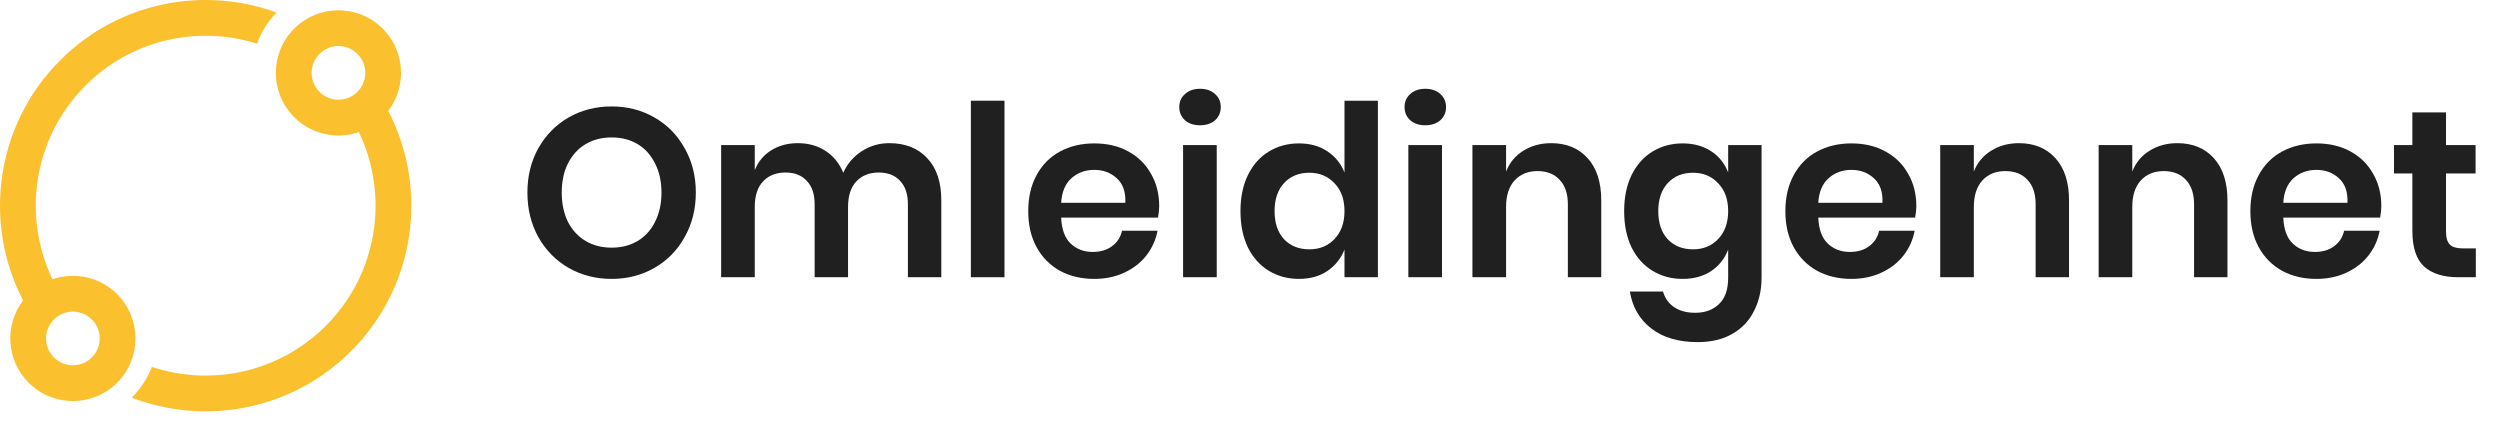
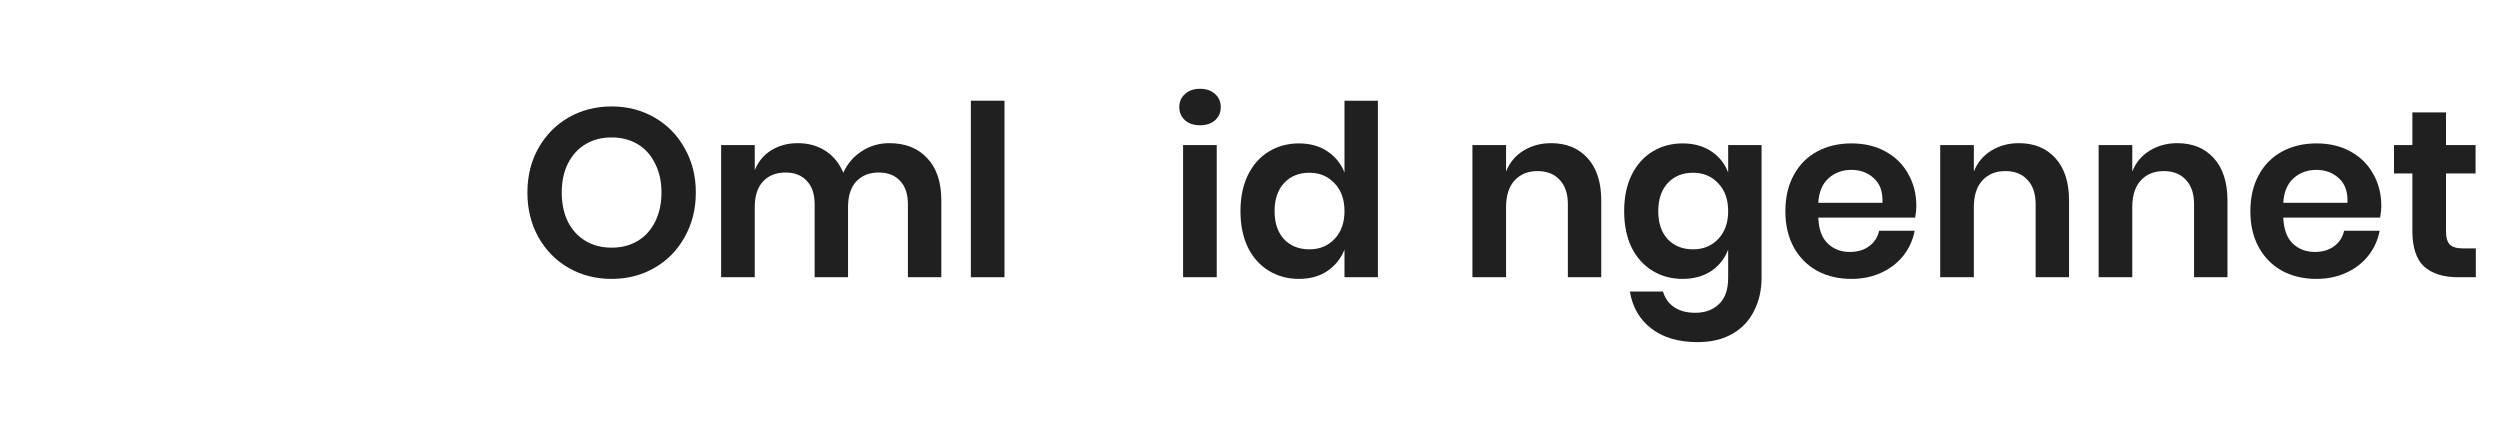
<svg xmlns="http://www.w3.org/2000/svg" width="166" height="28" viewBox="0 0 166 28" fill="none">
-   <path fill-rule="evenodd" clip-rule="evenodd" d="M3.485 18.543C1.468 14.346 2.2 9.159 5.679 5.679C8.761 2.597 13.182 1.671 17.07 2.901C17.339 2.149 17.77 1.442 18.363 0.833C13.524 -0.939 7.884 0.116 4 4C-0.318 8.318 -1.14 14.808 1.534 19.953C0.288 21.582 0.411 23.922 1.901 25.412C3.524 27.035 6.155 27.035 7.779 25.412C9.402 23.789 9.402 21.157 7.779 19.534C6.617 18.373 4.94 18.043 3.485 18.543ZM25.779 7.36C27.024 5.731 26.902 3.391 25.412 1.901C23.789 0.277 21.157 0.277 19.534 1.901C17.911 3.524 17.911 6.155 19.534 7.779C20.696 8.94 22.373 9.27 23.828 8.77C25.845 12.967 25.113 18.154 21.634 21.634C18.509 24.758 14.008 25.667 10.083 24.36C9.799 25.098 9.357 25.793 8.758 26.392L8.747 26.403C13.63 28.281 19.375 27.251 23.313 23.313C27.631 18.995 28.453 12.505 25.779 7.36ZM6.099 23.733C6.795 23.037 6.795 21.909 6.099 21.214C5.404 20.518 4.276 20.518 3.58 21.214C2.884 21.909 2.884 23.037 3.58 23.733C4.276 24.428 5.404 24.428 6.099 23.733ZM23.733 6.099C24.428 5.404 24.428 4.276 23.733 3.58C23.037 2.884 21.909 2.884 21.214 3.58C20.518 4.276 20.518 5.404 21.214 6.099C21.909 6.795 23.037 6.795 23.733 6.099Z" fill="#FBC02D" />
  <path d="M40.611 7.067C41.657 7.067 42.602 7.31 43.446 7.796C44.302 8.281 44.972 8.962 45.458 9.839C45.954 10.705 46.203 11.687 46.203 12.785C46.203 13.883 45.954 14.871 45.458 15.747C44.972 16.624 44.302 17.305 43.446 17.791C42.602 18.276 41.657 18.519 40.611 18.519C39.566 18.519 38.615 18.276 37.76 17.791C36.915 17.305 36.245 16.624 35.748 15.747C35.262 14.871 35.02 13.883 35.02 12.785C35.02 11.687 35.262 10.705 35.748 9.839C36.245 8.962 36.915 8.281 37.76 7.796C38.615 7.31 39.566 7.067 40.611 7.067ZM40.611 9.126C39.956 9.126 39.381 9.274 38.885 9.57C38.388 9.865 37.998 10.293 37.712 10.853C37.438 11.402 37.3 12.046 37.3 12.785C37.3 13.524 37.438 14.174 37.712 14.733C37.998 15.283 38.388 15.705 38.885 16.001C39.381 16.296 39.956 16.444 40.611 16.444C41.266 16.444 41.841 16.296 42.338 16.001C42.834 15.705 43.219 15.283 43.494 14.733C43.779 14.174 43.922 13.524 43.922 12.785C43.922 12.046 43.779 11.402 43.494 10.853C43.219 10.293 42.834 9.865 42.338 9.57C41.841 9.274 41.266 9.126 40.611 9.126Z" fill="#202020" />
  <path d="M59.05 9.506C60.117 9.506 60.956 9.839 61.569 10.504C62.192 11.159 62.503 12.094 62.503 13.308V18.408H60.285V13.561C60.285 12.886 60.111 12.368 59.763 12.009C59.425 11.639 58.955 11.455 58.353 11.455C57.73 11.455 57.234 11.65 56.864 12.041C56.495 12.431 56.31 13.002 56.31 13.751V18.408H54.092V13.561C54.092 12.886 53.918 12.368 53.569 12.009C53.231 11.639 52.761 11.455 52.16 11.455C51.536 11.455 51.04 11.65 50.671 12.041C50.301 12.431 50.116 13.002 50.116 13.751V18.408H47.883V9.633H50.116V11.296C50.349 10.726 50.713 10.288 51.209 9.982C51.716 9.665 52.302 9.506 52.967 9.506C53.675 9.506 54.287 9.675 54.805 10.013C55.333 10.351 55.729 10.837 55.993 11.47C56.267 10.868 56.674 10.393 57.213 10.045C57.762 9.686 58.374 9.506 59.05 9.506Z" fill="#202020" />
  <path d="M66.698 6.687V18.408H64.465V6.687H66.698Z" fill="#202020" />
-   <path d="M76.971 13.688C76.971 13.91 76.945 14.163 76.892 14.448H70.461C70.493 15.23 70.704 15.805 71.095 16.175C71.486 16.545 71.971 16.729 72.552 16.729C73.07 16.729 73.497 16.603 73.835 16.349C74.184 16.096 74.406 15.753 74.501 15.32H76.861C76.744 15.932 76.496 16.481 76.116 16.967C75.736 17.453 75.245 17.833 74.643 18.108C74.052 18.382 73.392 18.519 72.663 18.519C71.808 18.519 71.047 18.34 70.382 17.981C69.717 17.611 69.199 17.088 68.83 16.413C68.46 15.737 68.275 14.94 68.275 14.021C68.275 13.102 68.46 12.305 68.83 11.629C69.199 10.943 69.717 10.42 70.382 10.061C71.047 9.702 71.808 9.522 72.663 9.522C73.529 9.522 74.284 9.702 74.928 10.061C75.583 10.42 76.084 10.916 76.433 11.55C76.792 12.173 76.971 12.886 76.971 13.688ZM74.722 13.466C74.754 12.748 74.564 12.204 74.152 11.835C73.751 11.465 73.254 11.28 72.663 11.28C72.061 11.28 71.554 11.465 71.142 11.835C70.731 12.204 70.504 12.748 70.461 13.466H74.722Z" fill="#202020" />
  <path d="M78.304 7.114C78.304 6.755 78.43 6.465 78.684 6.243C78.937 6.011 79.27 5.895 79.682 5.895C80.094 5.895 80.427 6.011 80.68 6.243C80.933 6.465 81.059 6.755 81.059 7.114C81.059 7.463 80.933 7.753 80.68 7.986C80.427 8.207 80.094 8.318 79.682 8.318C79.27 8.318 78.937 8.207 78.684 7.986C78.43 7.753 78.304 7.463 78.304 7.114ZM80.791 9.633V18.408H78.557V9.633H80.791Z" fill="#202020" />
  <path d="M86.248 9.522C86.987 9.522 87.616 9.696 88.133 10.045C88.661 10.393 89.041 10.863 89.274 11.455V6.687H91.492V18.408H89.274V16.571C89.041 17.162 88.661 17.637 88.133 17.997C87.616 18.345 86.987 18.519 86.248 18.519C85.509 18.519 84.844 18.34 84.252 17.981C83.661 17.622 83.196 17.104 82.859 16.428C82.531 15.742 82.367 14.939 82.367 14.021C82.367 13.102 82.531 12.305 82.859 11.629C83.196 10.942 83.661 10.42 84.252 10.061C84.844 9.702 85.509 9.522 86.248 9.522ZM86.945 11.47C86.248 11.47 85.688 11.697 85.266 12.152C84.844 12.606 84.632 13.229 84.632 14.021C84.632 14.813 84.844 15.436 85.266 15.89C85.688 16.333 86.248 16.555 86.945 16.555C87.621 16.555 88.175 16.328 88.608 15.874C89.052 15.409 89.274 14.791 89.274 14.021C89.274 13.239 89.052 12.621 88.608 12.167C88.175 11.703 87.621 11.47 86.945 11.47Z" fill="#202020" />
-   <path d="M93.262 7.114C93.262 6.755 93.388 6.465 93.641 6.243C93.895 6.011 94.228 5.895 94.64 5.895C95.052 5.895 95.384 6.011 95.637 6.243C95.891 6.465 96.017 6.755 96.017 7.114C96.017 7.463 95.891 7.753 95.637 7.986C95.384 8.207 95.052 8.318 94.64 8.318C94.228 8.318 93.895 8.207 93.641 7.986C93.388 7.753 93.262 7.463 93.262 7.114ZM95.749 9.633V18.408H93.514V9.633H95.749Z" fill="#202020" />
  <path d="M102.997 9.506C104.011 9.506 104.818 9.839 105.42 10.504C106.022 11.169 106.323 12.104 106.323 13.308V18.408H104.106V13.561C104.106 12.864 103.926 12.326 103.567 11.946C103.207 11.555 102.717 11.36 102.093 11.36C101.46 11.36 100.953 11.566 100.573 11.977C100.193 12.389 100.003 12.981 100.003 13.751V18.408H97.769V9.633H100.003V11.391C100.235 10.8 100.615 10.341 101.144 10.013C101.681 9.675 102.3 9.506 102.997 9.506Z" fill="#202020" />
  <path d="M111.725 9.522C112.464 9.522 113.097 9.696 113.626 10.045C114.153 10.393 114.528 10.863 114.75 11.455V9.633H116.968V18.44C116.968 19.253 116.804 19.982 116.477 20.626C116.16 21.281 115.679 21.793 115.035 22.163C114.402 22.532 113.631 22.717 112.722 22.717C111.456 22.717 110.431 22.416 109.65 21.814C108.868 21.212 108.393 20.394 108.224 19.359H110.426C110.552 19.802 110.796 20.146 111.154 20.388C111.524 20.642 111.994 20.769 112.564 20.769C113.219 20.769 113.747 20.573 114.148 20.183C114.55 19.802 114.75 19.222 114.75 18.44V16.571C114.528 17.162 114.153 17.638 113.626 17.997C113.097 18.345 112.464 18.519 111.725 18.519C110.986 18.519 110.32 18.34 109.729 17.981C109.138 17.622 108.673 17.104 108.335 16.428C108.007 15.742 107.844 14.94 107.844 14.021C107.844 13.102 108.007 12.305 108.335 11.629C108.673 10.943 109.138 10.42 109.729 10.061C110.32 9.702 110.986 9.522 111.725 9.522ZM112.422 11.47C111.725 11.47 111.165 11.697 110.742 12.152C110.32 12.606 110.109 13.229 110.109 14.021C110.109 14.813 110.32 15.436 110.742 15.89C111.165 16.333 111.725 16.555 112.422 16.555C113.097 16.555 113.652 16.328 114.085 15.874C114.528 15.409 114.75 14.792 114.75 14.021C114.75 13.239 114.528 12.621 114.085 12.168C113.652 11.703 113.097 11.47 112.422 11.47Z" fill="#202020" />
  <path d="M127.245 13.688C127.245 13.91 127.219 14.163 127.165 14.448H120.734C120.766 15.23 120.977 15.805 121.368 16.175C121.759 16.545 122.245 16.729 122.825 16.729C123.343 16.729 123.77 16.603 124.108 16.349C124.457 16.096 124.679 15.753 124.774 15.32H127.134C127.017 15.932 126.77 16.481 126.39 16.967C126.009 17.453 125.518 17.833 124.916 18.108C124.325 18.382 123.665 18.519 122.936 18.519C122.081 18.519 121.321 18.34 120.655 17.981C119.99 17.611 119.473 17.088 119.103 16.413C118.733 15.737 118.549 14.94 118.549 14.021C118.549 13.102 118.733 12.305 119.103 11.629C119.473 10.943 119.99 10.42 120.655 10.061C121.321 9.702 122.081 9.522 122.936 9.522C123.802 9.522 124.557 9.702 125.201 10.061C125.856 10.42 126.358 10.916 126.706 11.55C127.065 12.173 127.245 12.886 127.245 13.688ZM124.995 13.466C125.027 12.748 124.837 12.204 124.425 11.835C124.024 11.465 123.528 11.28 122.936 11.28C122.334 11.28 121.828 11.465 121.416 11.835C121.004 12.204 120.777 12.748 120.734 13.466H124.995Z" fill="#202020" />
  <path d="M134.057 9.506C135.071 9.506 135.879 9.839 136.481 10.504C137.083 11.169 137.384 12.104 137.384 13.308V18.408H135.166V13.561C135.166 12.864 134.986 12.326 134.628 11.946C134.269 11.555 133.778 11.36 133.155 11.36C132.521 11.36 132.014 11.566 131.634 11.977C131.254 12.389 131.063 12.981 131.063 13.751V18.408H128.83V9.633H131.063V11.391C131.296 10.8 131.676 10.341 132.204 10.013C132.743 9.675 133.36 9.506 134.057 9.506Z" fill="#202020" />
  <path d="M144.577 9.506C145.591 9.506 146.398 9.839 147 10.504C147.602 11.169 147.903 12.104 147.903 13.308V18.408H145.686V13.561C145.686 12.864 145.506 12.326 145.147 11.946C144.787 11.555 144.297 11.36 143.673 11.36C143.04 11.36 142.533 11.566 142.153 11.977C141.773 12.389 141.583 12.981 141.583 13.751V18.408H139.35V9.633H141.583V11.391C141.815 10.8 142.195 10.341 142.724 10.013C143.262 9.675 143.88 9.506 144.577 9.506Z" fill="#202020" />
  <path d="M158.12 13.688C158.12 13.91 158.094 14.163 158.041 14.448H151.61C151.642 15.23 151.853 15.805 152.244 16.175C152.634 16.545 153.12 16.729 153.701 16.729C154.218 16.729 154.646 16.603 154.984 16.349C155.333 16.096 155.554 15.753 155.649 15.32H158.01C157.893 15.932 157.645 16.481 157.265 16.967C156.884 17.453 156.394 17.833 155.792 18.108C155.201 18.382 154.54 18.519 153.812 18.519C152.956 18.519 152.196 18.34 151.53 17.981C150.866 17.611 150.348 17.088 149.979 16.413C149.609 15.737 149.424 14.94 149.424 14.021C149.424 13.102 149.609 12.305 149.979 11.629C150.348 10.943 150.866 10.42 151.53 10.061C152.196 9.702 152.956 9.522 153.812 9.522C154.678 9.522 155.433 9.702 156.077 10.061C156.732 10.42 157.233 10.916 157.581 11.55C157.941 12.173 158.12 12.886 158.12 13.688ZM155.871 13.466C155.903 12.748 155.713 12.204 155.301 11.835C154.899 11.465 154.403 11.28 153.812 11.28C153.21 11.28 152.703 11.465 152.291 11.835C151.879 12.204 151.652 12.748 151.61 13.466H155.871Z" fill="#202020" />
  <path d="M164.395 16.492V18.408H163.222C162.241 18.408 161.486 18.171 160.957 17.696C160.44 17.22 160.181 16.428 160.181 15.319V11.518H158.962V9.633H160.181V7.463H162.415V9.633H164.379V11.518H162.415V15.351C162.415 15.774 162.5 16.069 162.668 16.238C162.837 16.407 163.122 16.492 163.524 16.492H164.395Z" fill="#202020" />
</svg>